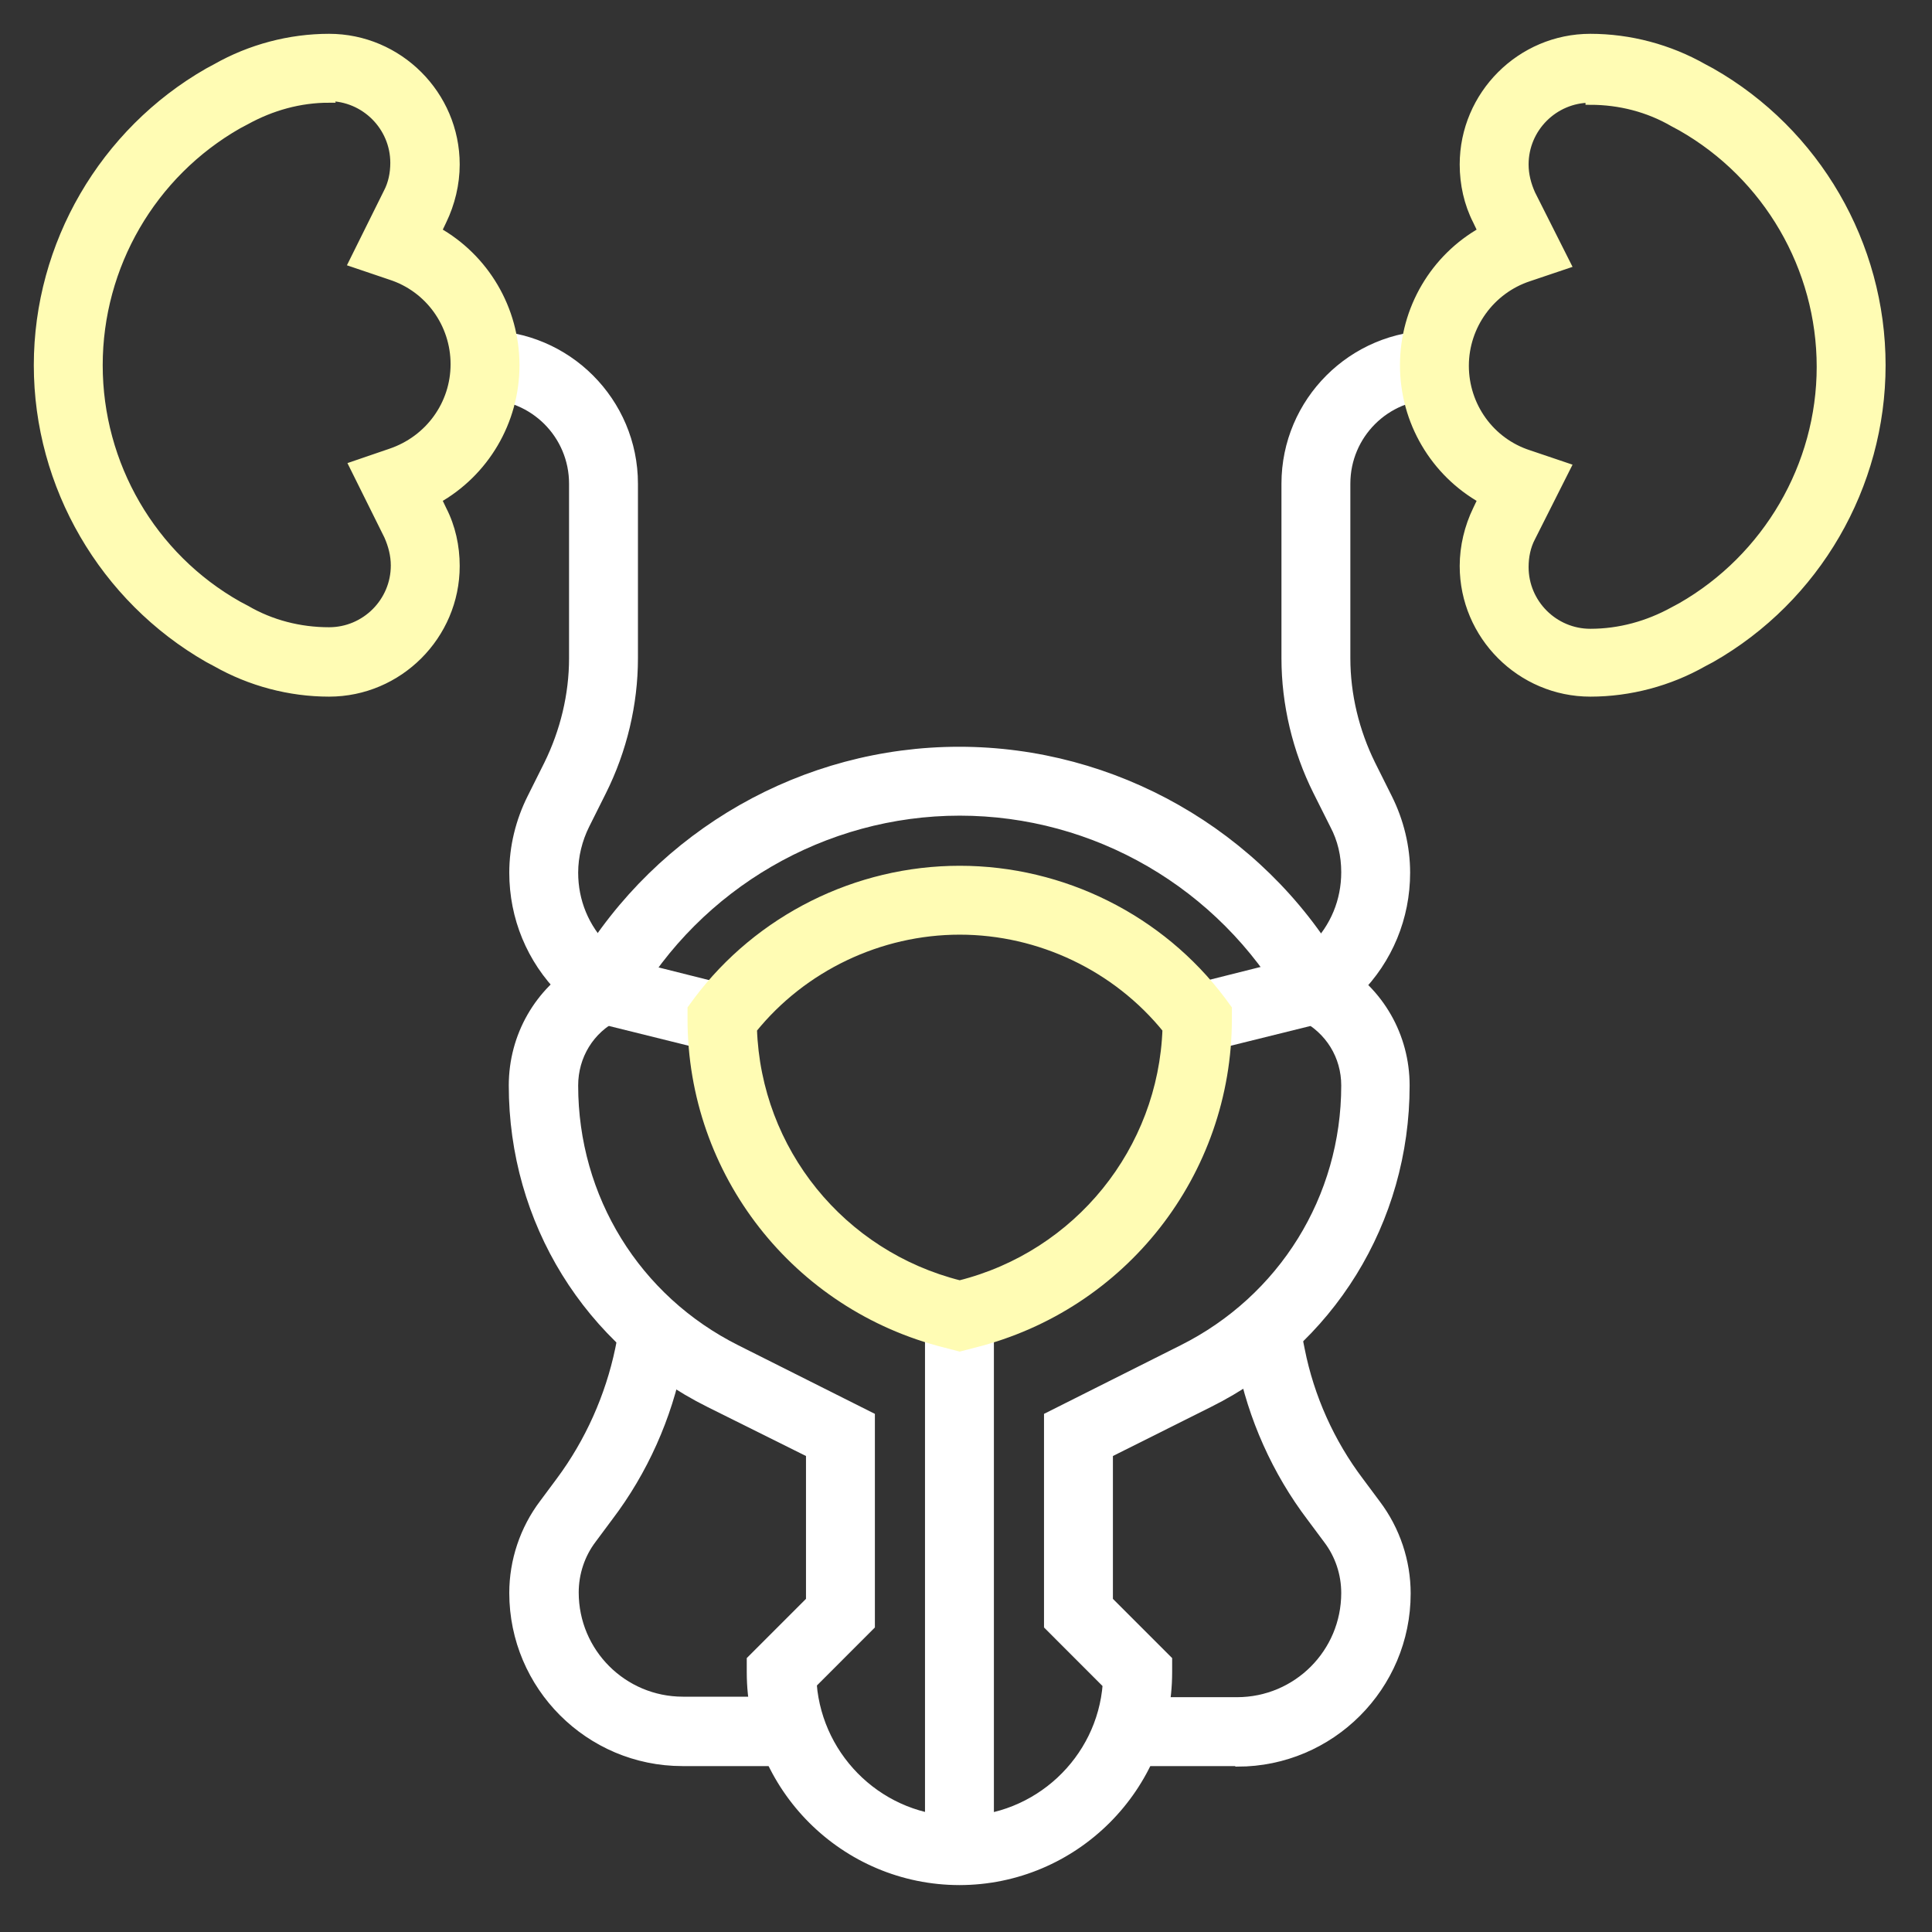
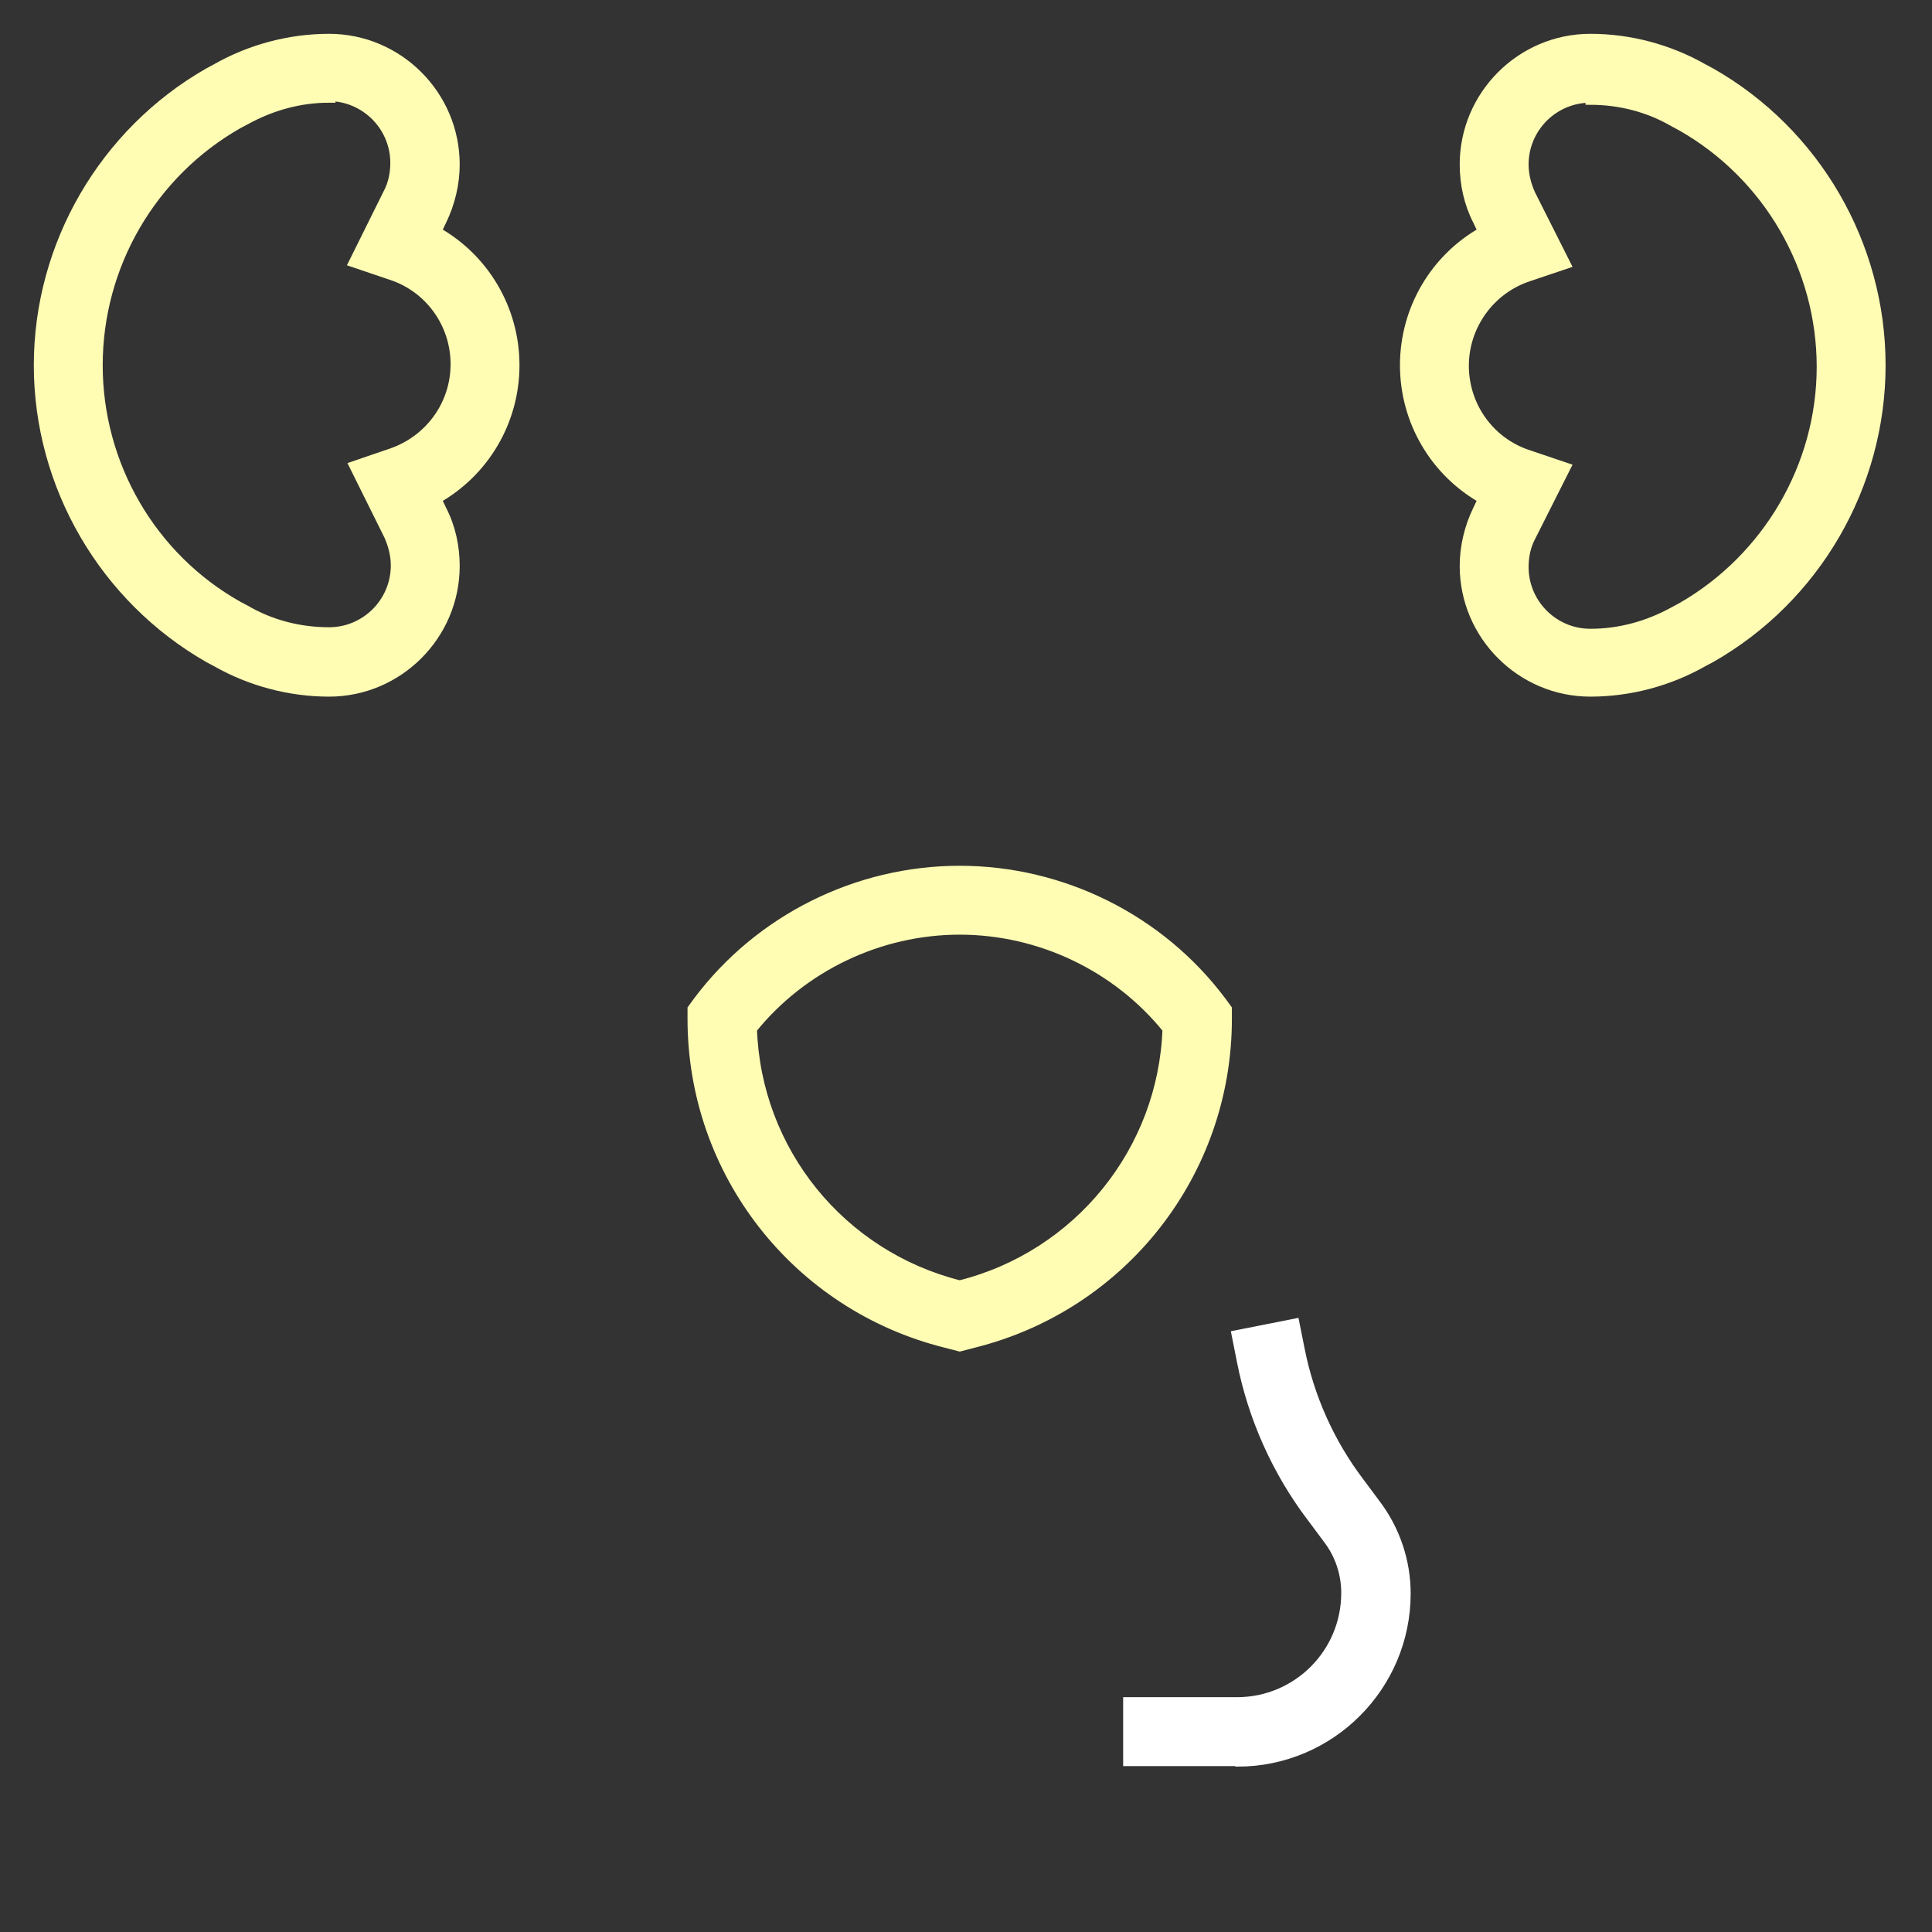
<svg xmlns="http://www.w3.org/2000/svg" width="50" height="50" viewBox="0 0 50 50" fill="none">
  <rect x="0" y="0" width="50" height="50" fill="#333333" stroke="none" />
-   <path d="M25.597 34.049H24.064V47.888H25.597V34.049Z" fill="white" stroke="white" stroke-width="0.25" stroke-miterlimit="10" />
-   <path d="M20.482 45.581H17.66C15.259 45.581 13.305 43.627 13.305 41.226C13.305 40.399 13.577 39.584 14.079 38.92L14.513 38.336C15.259 37.332 15.788 36.152 16.046 34.917L16.181 34.239L17.687 34.538L17.552 35.216C17.267 36.668 16.643 38.065 15.747 39.245L15.313 39.829C15.015 40.222 14.852 40.711 14.852 41.213C14.852 42.773 16.114 44.035 17.674 44.035H20.496V45.568L20.482 45.581Z" fill="white" stroke="white" stroke-width="0.25" stroke-miterlimit="10" />
-   <path d="M18.501 27.103L15.218 26.289L14.567 25.638C13.753 24.824 13.305 23.738 13.305 22.585C13.305 21.92 13.468 21.256 13.767 20.659L14.201 19.79C14.621 18.936 14.852 17.986 14.852 17.036V12.518C14.852 11.243 13.821 10.212 12.546 10.212V8.679C14.662 8.679 16.385 10.402 16.385 12.518V17.036C16.385 18.216 16.1 19.41 15.571 20.469L15.137 21.337C14.947 21.717 14.838 22.151 14.838 22.585C14.838 23.331 15.123 24.023 15.652 24.552L16.005 24.905L18.868 25.624L18.501 27.116V27.103Z" fill="white" stroke="white" stroke-width="0.25" stroke-miterlimit="10" />
  <path d="M8.516 17.904C7.499 17.904 6.481 17.633 5.599 17.131L5.396 17.023C2.696 15.476 1 12.573 1 9.452C1 6.332 2.696 3.428 5.396 1.882L5.599 1.773C6.481 1.271 7.499 1 8.516 1C10.307 1 11.772 2.465 11.772 4.256C11.772 4.758 11.65 5.26 11.433 5.708L11.297 5.993C12.532 6.685 13.319 8.001 13.319 9.452C13.319 10.904 12.532 12.22 11.297 12.912L11.433 13.197C11.664 13.644 11.772 14.146 11.772 14.648C11.772 16.439 10.307 17.904 8.516 17.904ZM8.516 2.533C7.756 2.533 7.024 2.737 6.359 3.103L6.155 3.211C3.917 4.487 2.533 6.875 2.533 9.452C2.533 12.03 3.917 14.418 6.155 15.68L6.359 15.788C7.01 16.168 7.756 16.358 8.516 16.358C9.466 16.358 10.239 15.585 10.239 14.635C10.239 14.364 10.171 14.106 10.063 13.861L9.167 12.057L10.117 11.732C11.121 11.392 11.786 10.47 11.786 9.425C11.786 8.38 11.121 7.444 10.117 7.119L9.154 6.793L10.049 4.989C10.171 4.758 10.226 4.487 10.226 4.215C10.226 3.266 9.452 2.492 8.503 2.492L8.516 2.533Z" fill="#FFFCB4" stroke="#FFFCB4" stroke-width="0.25" stroke-miterlimit="10" />
-   <path d="M24.837 48.661C21.866 48.661 19.451 46.246 19.451 43.275V42.963L20.984 41.43V37.604L18.366 36.301C15.232 34.741 13.292 31.594 13.292 28.093C13.292 26.818 13.957 25.665 15.042 25.027C17.104 21.568 20.821 19.451 24.824 19.451C28.826 19.451 32.57 21.581 34.605 25.027C35.691 25.665 36.356 26.818 36.356 28.093C36.356 31.594 34.416 34.741 31.282 36.301L28.677 37.604V41.43L30.21 42.963V43.275C30.21 46.246 27.795 48.661 24.824 48.661H24.837ZM21.011 43.587C21.174 45.568 22.829 47.128 24.837 47.128C26.845 47.128 28.514 45.568 28.663 43.587L27.144 42.067V36.668L30.603 34.931C33.208 33.629 34.836 31.01 34.836 28.093C34.836 27.32 34.416 26.642 33.724 26.289L33.52 26.18L33.398 25.977C31.621 22.87 28.351 20.984 24.837 20.984C21.323 20.984 18.054 22.884 16.304 25.936L16.181 26.14L15.951 26.289C15.259 26.628 14.838 27.32 14.838 28.093C14.838 31.01 16.453 33.629 19.058 34.931L22.517 36.668V42.067L20.998 43.587H21.011Z" fill="white" stroke="white" stroke-width="0.25" stroke-miterlimit="10" />
  <path d="M32.014 45.581H29.192V44.048H32.014C33.574 44.048 34.836 42.786 34.836 41.226C34.836 40.724 34.673 40.236 34.375 39.842L33.941 39.259C33.045 38.079 32.421 36.681 32.136 35.23L32.001 34.551L33.506 34.253L33.642 34.931C33.886 36.166 34.415 37.346 35.175 38.35L35.609 38.933C36.111 39.598 36.383 40.412 36.383 41.24C36.383 43.641 34.429 45.595 32.028 45.595L32.014 45.581Z" fill="white" stroke="white" stroke-width="0.25" stroke-miterlimit="10" />
-   <path d="M31.173 27.103L30.807 25.61L33.669 24.891L34.022 24.539C34.551 24.01 34.836 23.318 34.836 22.572C34.836 22.137 34.741 21.717 34.538 21.337L34.103 20.469C33.574 19.41 33.289 18.216 33.289 17.036V12.518C33.289 10.402 35.012 8.679 37.129 8.679V10.212C35.854 10.212 34.822 11.243 34.822 12.518V17.036C34.822 17.986 35.053 18.936 35.474 19.79L35.908 20.659C36.206 21.256 36.369 21.92 36.369 22.585C36.369 23.738 35.921 24.824 35.107 25.638L34.456 26.289L31.173 27.103Z" fill="white" stroke="white" stroke-width="0.25" stroke-miterlimit="10" />
  <path d="M41.158 17.904C39.367 17.904 37.902 16.439 37.902 14.648C37.902 14.146 38.024 13.644 38.241 13.197L38.377 12.912C37.142 12.22 36.356 10.904 36.356 9.452C36.356 8.001 37.142 6.685 38.377 5.993L38.241 5.708C38.011 5.26 37.902 4.758 37.902 4.256C37.902 2.465 39.367 1 41.158 1C42.176 1 43.193 1.271 44.075 1.773L44.279 1.882C46.992 3.428 48.674 6.332 48.674 9.452C48.674 12.573 46.992 15.476 44.279 17.023L44.075 17.131C43.193 17.633 42.176 17.904 41.158 17.904ZM41.158 2.533C40.209 2.533 39.435 3.306 39.435 4.256C39.435 4.527 39.503 4.785 39.612 5.029L40.521 6.834L39.557 7.159C38.567 7.485 37.889 8.421 37.889 9.466C37.889 10.511 38.553 11.447 39.557 11.772L40.521 12.098L39.612 13.902C39.49 14.133 39.435 14.404 39.435 14.675C39.435 15.625 40.209 16.398 41.158 16.398C41.918 16.398 42.651 16.195 43.316 15.829L43.519 15.72C45.744 14.445 47.141 12.057 47.141 9.493C47.141 6.929 45.758 4.541 43.519 3.266L43.316 3.157C42.664 2.777 41.918 2.587 41.158 2.587V2.533Z" fill="#FFFCB4" stroke="#FFFCB4" stroke-width="0.25" stroke-miterlimit="10" />
  <path d="M24.837 34.85L24.471 34.755C20.618 33.791 17.918 30.345 17.918 26.37V26.113L18.067 25.909C19.655 23.793 22.178 22.531 24.837 22.531C27.496 22.531 30.02 23.793 31.607 25.909L31.756 26.113V26.37C31.756 30.345 29.057 33.791 25.204 34.755L24.837 34.85ZM19.465 26.628C19.573 29.789 21.758 32.489 24.837 33.262C27.917 32.489 30.101 29.776 30.21 26.628C28.907 25.014 26.913 24.064 24.837 24.064C22.762 24.064 20.767 25.014 19.465 26.628Z" fill="#FFFCB4" stroke="#FFFCB4" stroke-width="0.25" stroke-miterlimit="10" />
</svg>